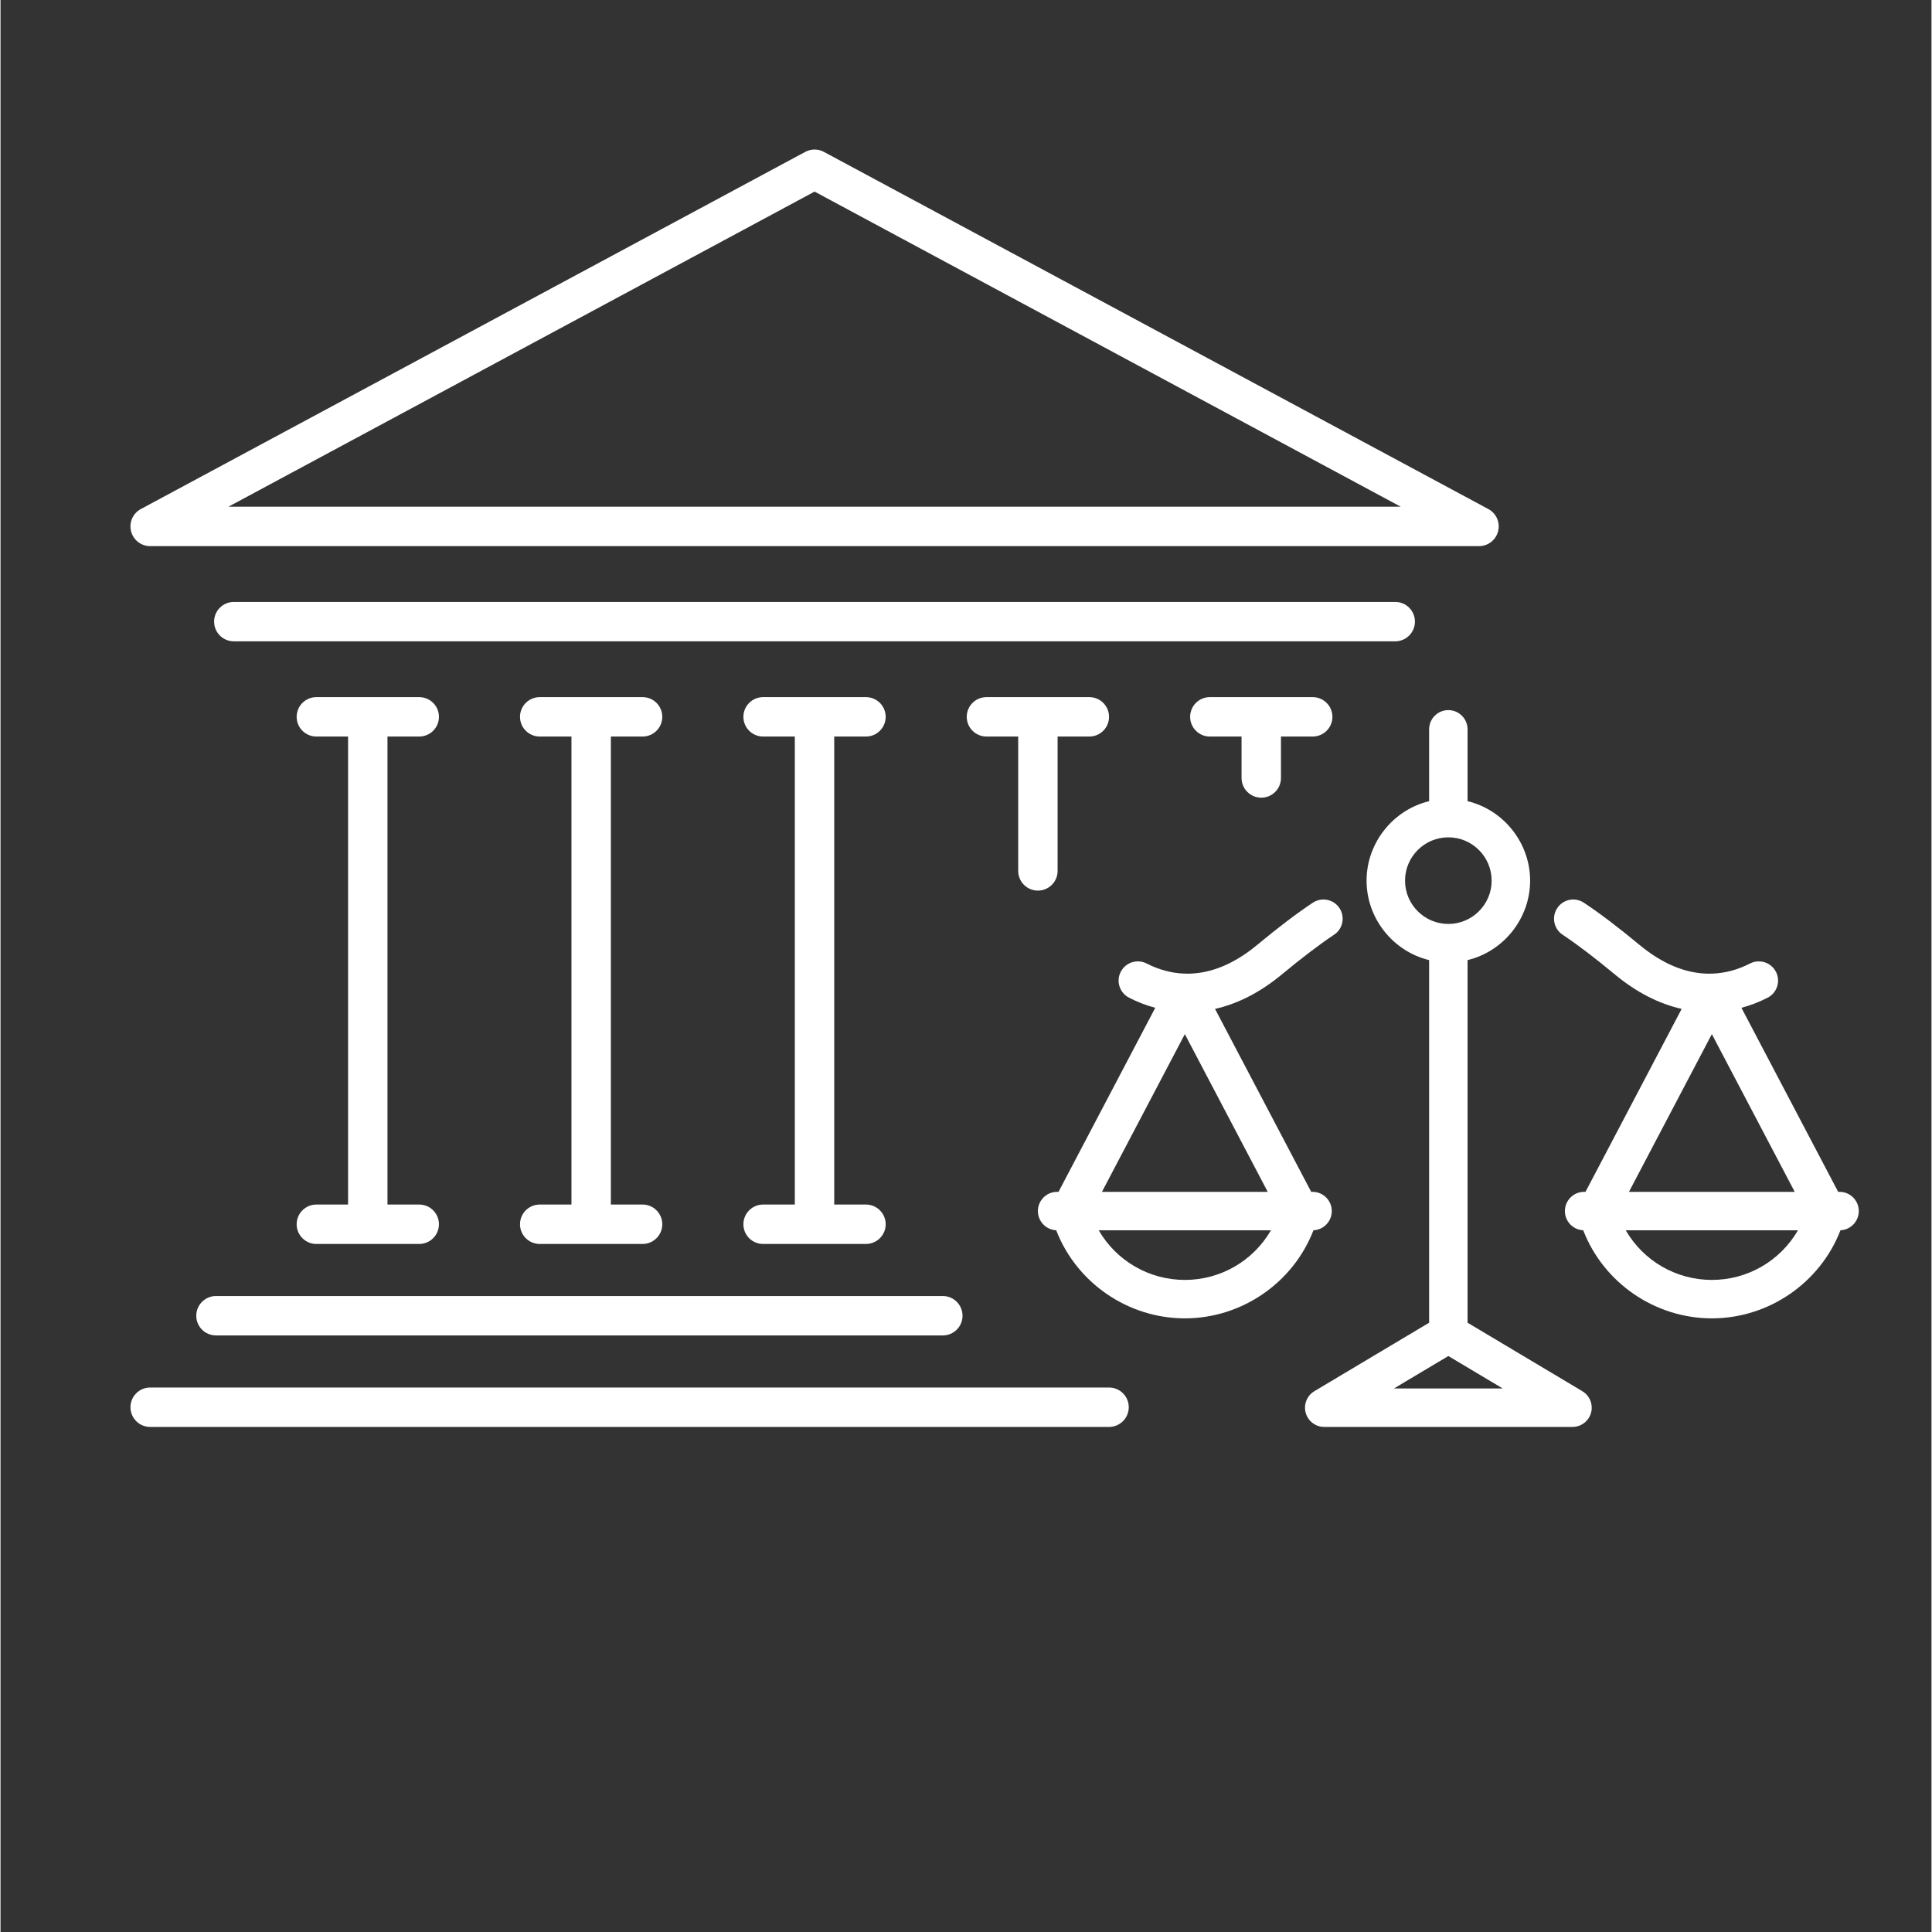
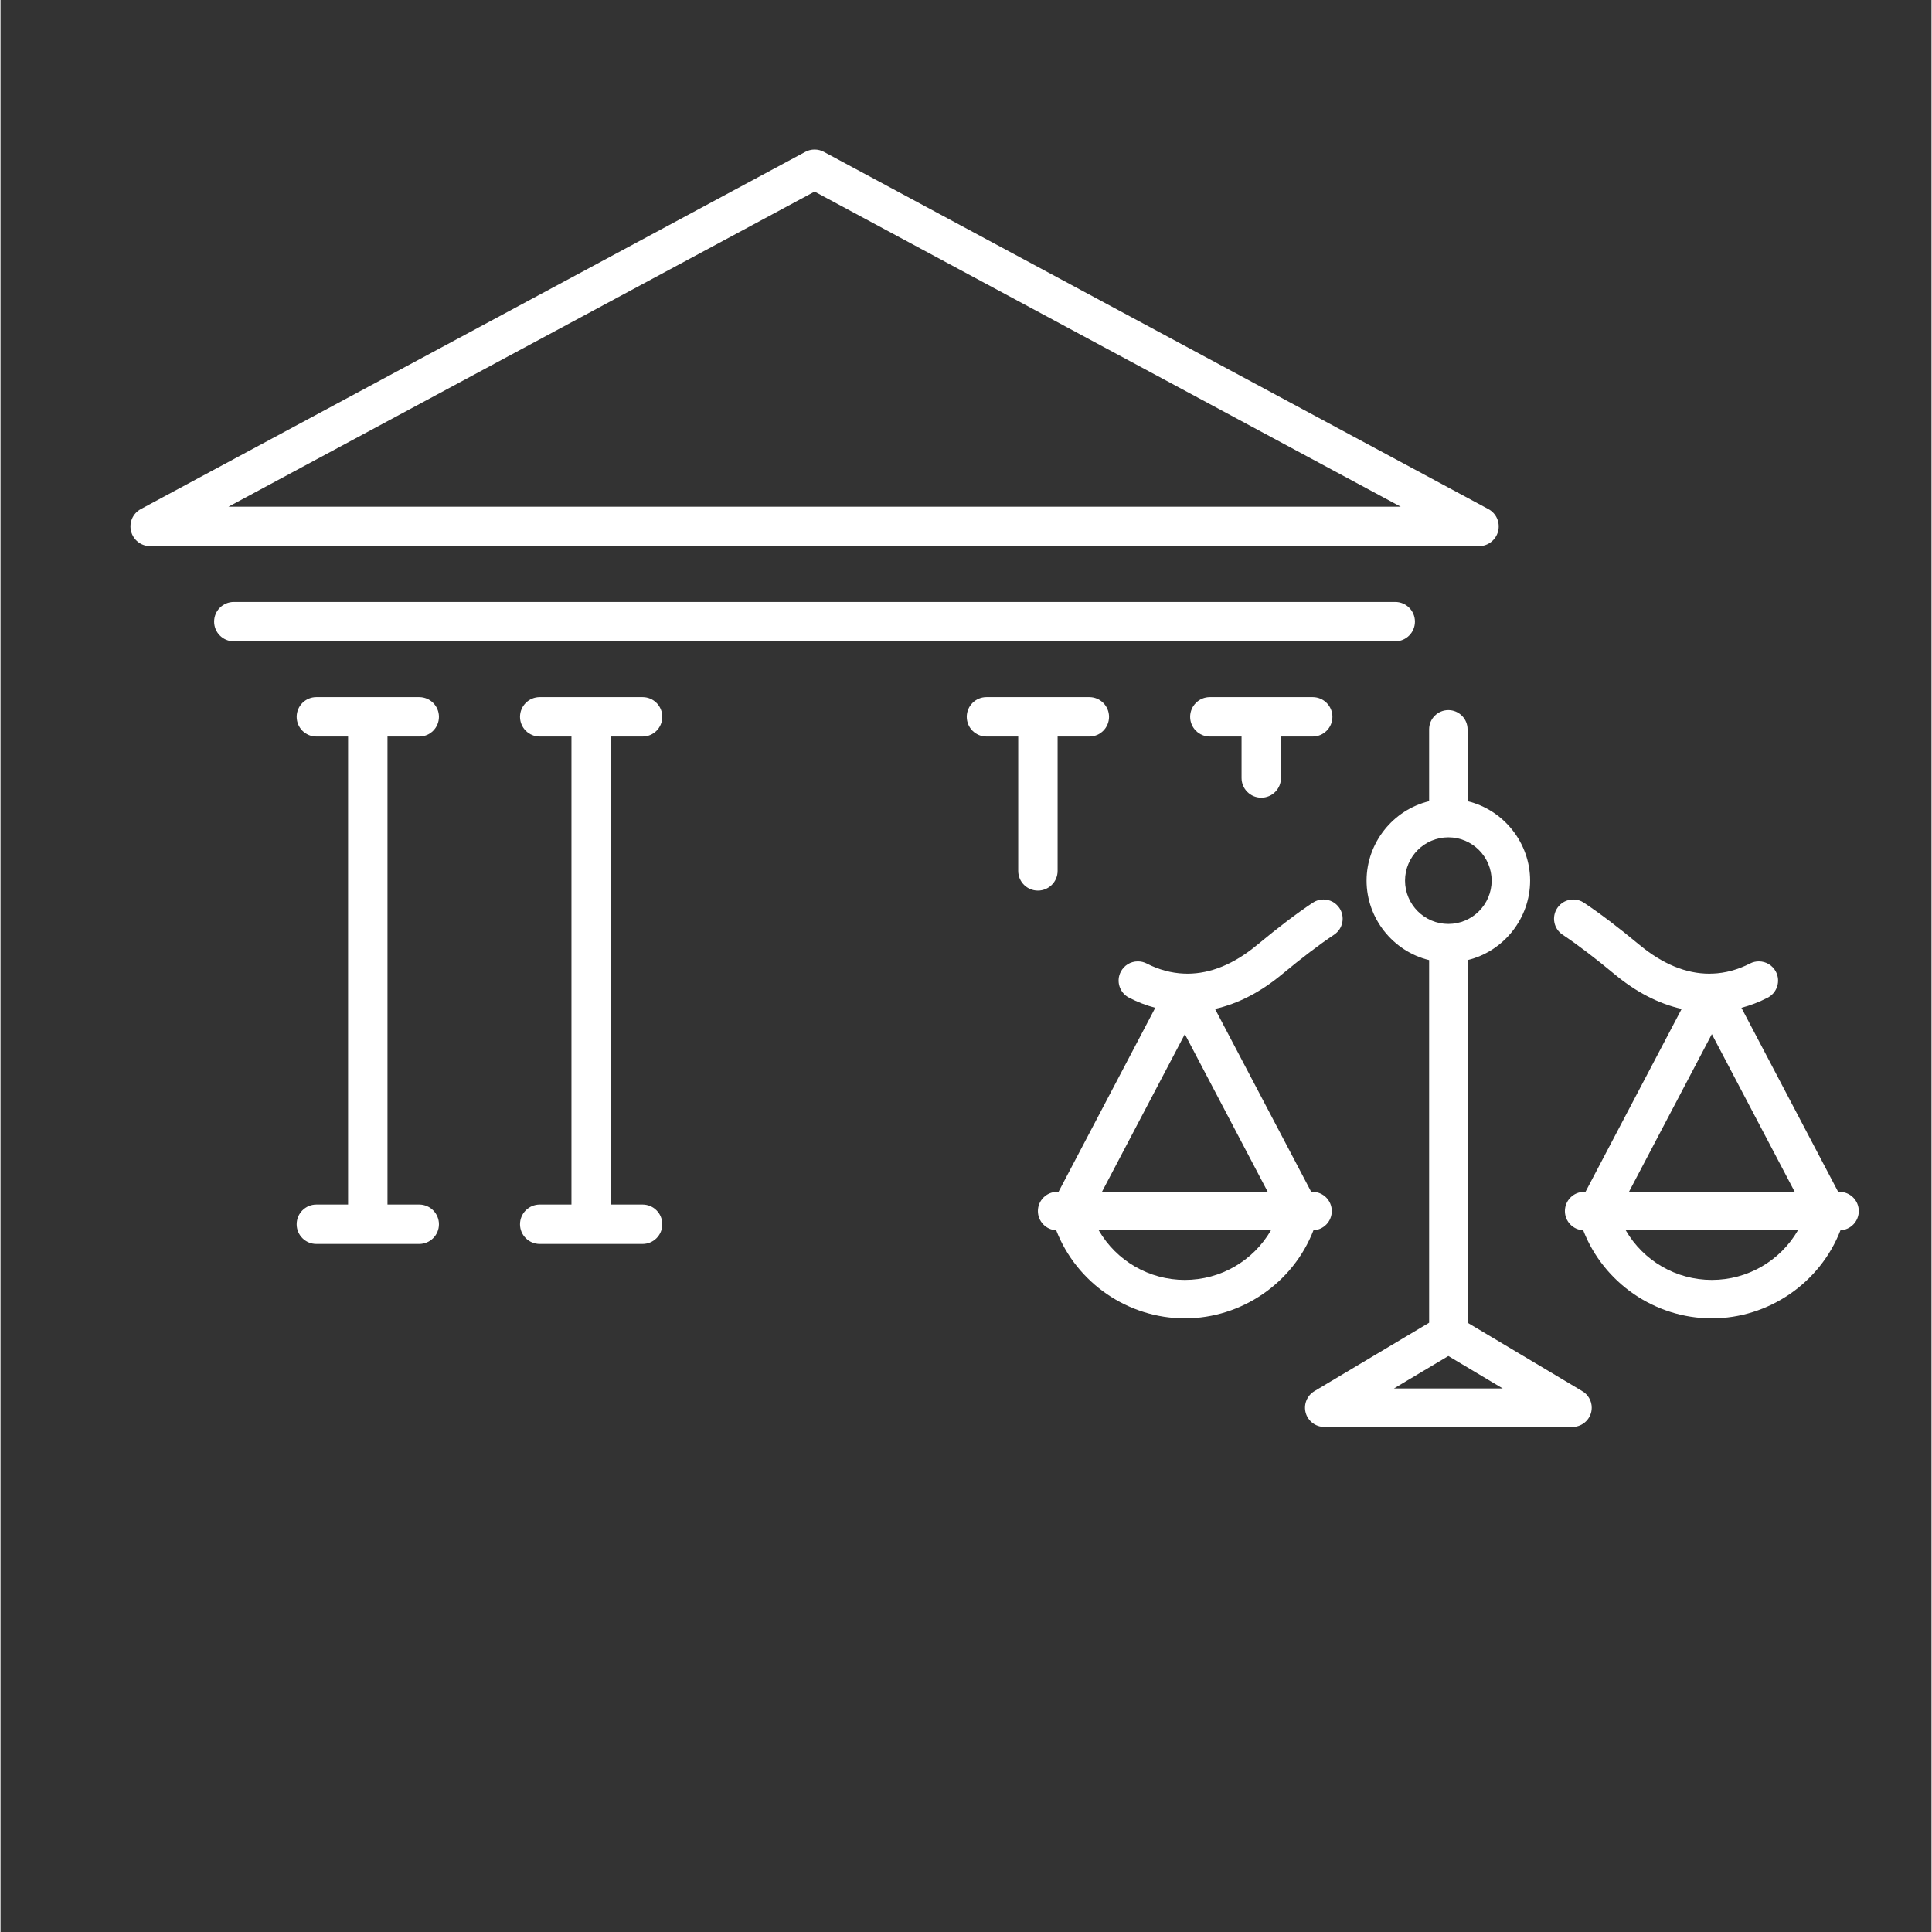
<svg xmlns="http://www.w3.org/2000/svg" width="300" zoomAndPan="magnify" viewBox="0 0 224.88 225" height="300" preserveAspectRatio="xMidYMid meet" version="1.0">
  <rect x="0" y="0" width="224.88" height="225" fill="#333333" stroke="none" />
  <defs>
    <clipPath id="2143e9d17c">
      <path d="M 15 17.383 L 175 17.383 L 175 64 L 15 64 Z M 15 17.383 " clip-rule="nonzero" />
    </clipPath>
    <clipPath id="89d172b1a5">
      <path d="M 15.133 161.535 L 131.402 161.535 L 131.402 166.18 L 15.133 166.18 Z M 15.133 161.535 " clip-rule="nonzero" />
    </clipPath>
    <clipPath id="9bd3ebe8fe">
      <path d="M 180.895 104.742 L 216.414 104.742 L 216.414 153.566 L 180.895 153.566 Z M 180.895 104.742 " clip-rule="nonzero" />
    </clipPath>
    <clipPath id="5e13e875e3">
      <path d="M 151.871 82.68 L 185.344 82.68 L 185.344 166.18 L 151.871 166.18 Z M 151.871 82.68 " clip-rule="nonzero" />
    </clipPath>
  </defs>
  <g clip-path="url(#2143e9d17c)">
    <path fill="#ffffff" d="M 94.801 22.316 L 94.805 22.285 L 94.812 22.316 L 163.07 59.012 L 26.543 59.012 Z M 17.426 63.602 L 172.184 63.602 C 173.238 63.602 174.152 62.887 174.41 61.867 C 174.668 60.848 174.199 59.781 173.273 59.285 L 95.898 17.691 C 95.559 17.504 95.184 17.414 94.805 17.414 C 94.43 17.414 94.055 17.504 93.715 17.691 L 16.34 59.285 C 15.414 59.781 14.945 60.848 15.203 61.867 C 15.457 62.887 16.375 63.602 17.426 63.602 " fill-opacity="1" fill-rule="nonzero" />
  </g>
  <path fill="#ffffff" d="M 164.723 72.395 C 164.723 71.125 163.695 70.102 162.426 70.102 L 27.172 70.102 C 25.902 70.102 24.875 71.125 24.875 72.395 C 24.875 73.66 25.902 74.688 27.172 74.688 L 162.426 74.688 C 163.695 74.688 164.723 73.66 164.723 72.395 " fill-opacity="1" fill-rule="nonzero" />
-   <path fill="#ffffff" d="M 22.797 153.23 C 22.797 154.5 23.828 155.523 25.094 155.523 L 109.742 155.523 C 111.008 155.523 112.035 154.5 112.035 153.23 C 112.035 151.965 111.008 150.934 109.742 150.934 L 25.094 150.934 C 23.828 150.934 22.797 151.965 22.797 153.23 " fill-opacity="1" fill-rule="nonzero" />
  <g clip-path="url(#89d172b1a5)">
-     <path fill="#ffffff" d="M 129.098 161.59 L 17.426 161.59 C 16.16 161.59 15.133 162.617 15.133 163.883 C 15.133 165.152 16.16 166.18 17.426 166.18 L 129.098 166.18 C 130.363 166.18 131.395 165.152 131.395 163.883 C 131.395 162.617 130.363 161.59 129.098 161.59 " fill-opacity="1" fill-rule="nonzero" />
-   </g>
+     </g>
  <path fill="#ffffff" d="M 36.781 140.281 C 35.516 140.281 34.488 141.309 34.488 142.578 C 34.488 143.844 35.516 144.871 36.781 144.871 L 48.762 144.871 C 50.031 144.871 51.059 143.844 51.059 142.578 C 51.059 141.309 50.031 140.281 48.762 140.281 L 45.066 140.281 L 45.066 85.777 L 48.762 85.777 C 50.031 85.777 51.059 84.75 51.059 83.48 C 51.059 82.215 50.031 81.188 48.762 81.188 L 36.781 81.188 C 35.516 81.188 34.488 82.215 34.488 83.48 C 34.488 84.75 35.516 85.777 36.781 85.777 L 40.477 85.777 L 40.477 140.281 L 36.781 140.281 " fill-opacity="1" fill-rule="nonzero" />
  <path fill="#ffffff" d="M 62.797 140.281 C 61.527 140.281 60.5 141.309 60.5 142.578 C 60.5 143.844 61.527 144.871 62.797 144.871 L 74.777 144.871 C 76.043 144.871 77.07 143.844 77.07 142.578 C 77.07 141.309 76.043 140.281 74.777 140.281 L 71.082 140.281 L 71.082 85.777 L 74.777 85.777 C 76.043 85.777 77.07 84.75 77.07 83.48 C 77.07 82.215 76.043 81.188 74.777 81.188 L 62.797 81.188 C 61.527 81.188 60.5 82.215 60.5 83.48 C 60.5 84.75 61.527 85.777 62.797 85.777 L 66.492 85.777 L 66.492 140.281 L 62.797 140.281 " fill-opacity="1" fill-rule="nonzero" />
  <path fill="#ffffff" d="M 129.098 83.48 C 129.098 82.215 128.07 81.188 126.805 81.188 L 114.824 81.188 C 113.555 81.188 112.527 82.215 112.527 83.48 C 112.527 84.75 113.555 85.777 114.824 85.777 L 118.52 85.777 L 118.52 101.426 C 118.52 102.695 119.547 103.719 120.812 103.719 C 122.078 103.719 123.109 102.695 123.109 101.426 L 123.109 85.777 L 126.805 85.777 C 128.07 85.777 129.098 84.75 129.098 83.48 " fill-opacity="1" fill-rule="nonzero" />
-   <path fill="#ffffff" d="M 88.809 140.281 C 87.543 140.281 86.516 141.309 86.516 142.578 C 86.516 143.844 87.543 144.871 88.809 144.871 L 100.789 144.871 C 102.059 144.871 103.086 143.844 103.086 142.578 C 103.086 141.309 102.059 140.281 100.789 140.281 L 97.094 140.281 L 97.094 85.777 L 100.789 85.777 C 102.059 85.777 103.086 84.75 103.086 83.48 C 103.086 82.215 102.059 81.188 100.789 81.188 L 88.809 81.188 C 87.543 81.188 86.516 82.215 86.516 83.48 C 86.516 84.75 87.543 85.777 88.809 85.777 L 92.504 85.777 L 92.504 140.281 L 88.809 140.281 " fill-opacity="1" fill-rule="nonzero" />
  <g clip-path="url(#9bd3ebe8fe)">
    <path fill="#ffffff" d="M 199.301 149.059 C 195.145 149.059 191.344 146.855 189.273 143.281 L 209.328 143.281 C 207.258 146.855 203.457 149.059 199.301 149.059 Z M 199.301 120.434 L 208.953 138.801 L 189.648 138.801 Z M 214.176 138.801 L 214.012 138.801 L 202.746 117.367 C 203.797 117.09 204.82 116.695 205.797 116.191 C 206.328 115.918 206.723 115.453 206.906 114.883 C 207.09 114.312 207.039 113.707 206.766 113.176 C 206.379 112.426 205.617 111.961 204.773 111.961 C 204.414 111.961 204.07 112.043 203.75 112.207 C 202.336 112.934 200.863 113.332 199.371 113.387 L 199.281 113.379 L 199.18 113.391 C 199.168 113.391 199.16 113.391 199.152 113.391 L 199.137 113.391 C 199.094 113.391 199.051 113.395 199.008 113.395 C 196.293 113.395 193.555 112.266 190.871 110.039 C 188.387 107.98 186.273 106.375 184.402 105.133 C 184.035 104.883 183.605 104.754 183.164 104.754 C 182.41 104.754 181.715 105.125 181.301 105.75 C 180.969 106.246 180.848 106.844 180.965 107.434 C 181.082 108.02 181.422 108.523 181.918 108.855 C 183.66 110.016 185.652 111.531 188.012 113.488 C 190.496 115.547 193.109 116.895 195.785 117.496 L 184.586 138.801 L 184.426 138.801 C 183.191 138.801 182.188 139.805 182.188 141.039 C 182.188 142.242 183.133 143.223 184.32 143.277 C 186.699 149.422 192.695 153.535 199.301 153.535 C 205.902 153.535 211.902 149.422 214.281 143.277 C 215.465 143.223 216.414 142.242 216.414 141.039 C 216.414 139.805 215.41 138.801 214.176 138.801 " fill-opacity="1" fill-rule="nonzero" />
  </g>
  <path fill="#ffffff" d="M 137.926 149.059 C 133.773 149.059 129.969 146.855 127.898 143.281 L 147.953 143.281 C 145.883 146.855 142.082 149.059 137.926 149.059 Z M 137.926 120.434 L 147.578 138.801 L 128.273 138.801 Z M 155.039 141.039 C 155.039 139.805 154.035 138.801 152.801 138.801 L 152.641 138.801 L 141.441 117.496 C 144.117 116.895 146.73 115.547 149.215 113.488 C 151.578 111.531 153.57 110.016 155.309 108.855 C 155.805 108.523 156.145 108.02 156.262 107.434 C 156.379 106.848 156.258 106.25 155.93 105.75 C 155.512 105.125 154.812 104.754 154.062 104.754 C 153.621 104.754 153.191 104.883 152.824 105.133 C 150.953 106.375 148.84 107.98 146.355 110.039 C 143.672 112.266 140.934 113.395 138.219 113.395 C 138.18 113.395 138.137 113.395 138.098 113.391 L 137.938 113.379 L 137.855 113.387 C 136.363 113.328 134.887 112.934 133.477 112.207 C 133.156 112.043 132.812 111.961 132.453 111.961 C 131.609 111.961 130.848 112.426 130.461 113.176 C 130.188 113.707 130.137 114.316 130.32 114.883 C 130.504 115.453 130.898 115.918 131.43 116.191 C 132.406 116.695 133.43 117.09 134.48 117.367 L 123.215 138.801 L 123.051 138.801 C 121.816 138.801 120.812 139.805 120.812 141.039 C 120.812 142.242 121.762 143.223 122.945 143.277 C 125.324 149.422 131.324 153.535 137.926 153.535 C 144.531 153.535 150.527 149.422 152.906 143.277 C 154.094 143.223 155.039 142.242 155.039 141.039 " fill-opacity="1" fill-rule="nonzero" />
  <g clip-path="url(#5e13e875e3)">
    <path fill="#ffffff" d="M 162.281 161.699 L 168.613 157.922 L 174.945 161.699 Z M 163.57 102.559 C 163.57 99.777 165.832 97.516 168.613 97.516 C 171.395 97.516 173.656 99.777 173.656 102.559 C 173.656 105.34 171.395 107.602 168.613 107.602 C 165.832 107.602 163.57 105.34 163.57 102.559 Z M 184.141 161.973 L 184.125 161.961 L 170.852 154.043 L 170.852 111.812 C 175.086 110.789 178.137 106.93 178.137 102.559 C 178.137 98.188 175.086 94.328 170.852 93.305 L 170.852 84.938 C 170.852 83.703 169.848 82.699 168.613 82.699 C 167.379 82.699 166.375 83.703 166.375 84.938 L 166.375 93.305 C 162.141 94.328 159.09 98.188 159.09 102.559 C 159.09 106.93 162.141 110.789 166.375 111.812 L 166.375 154.043 L 153.012 162.016 C 152.148 162.531 151.734 163.566 152 164.535 C 152.266 165.504 153.156 166.18 154.16 166.18 L 183.07 166.18 C 184.305 166.18 185.312 165.176 185.312 163.941 C 185.312 163.117 184.863 162.363 184.141 161.973 " fill-opacity="1" fill-rule="nonzero" />
  </g>
  <path fill="#ffffff" d="M 146.828 92.898 C 148.094 92.898 149.121 91.871 149.121 90.602 L 149.121 85.777 L 152.816 85.777 C 154.082 85.777 155.113 84.75 155.113 83.48 C 155.113 82.215 154.082 81.188 152.816 81.188 L 140.836 81.188 C 139.57 81.188 138.543 82.215 138.543 83.48 C 138.543 84.75 139.57 85.777 140.836 85.777 L 144.531 85.777 L 144.531 90.602 C 144.531 91.871 145.559 92.898 146.828 92.898 " fill-opacity="1" fill-rule="nonzero" />
</svg>